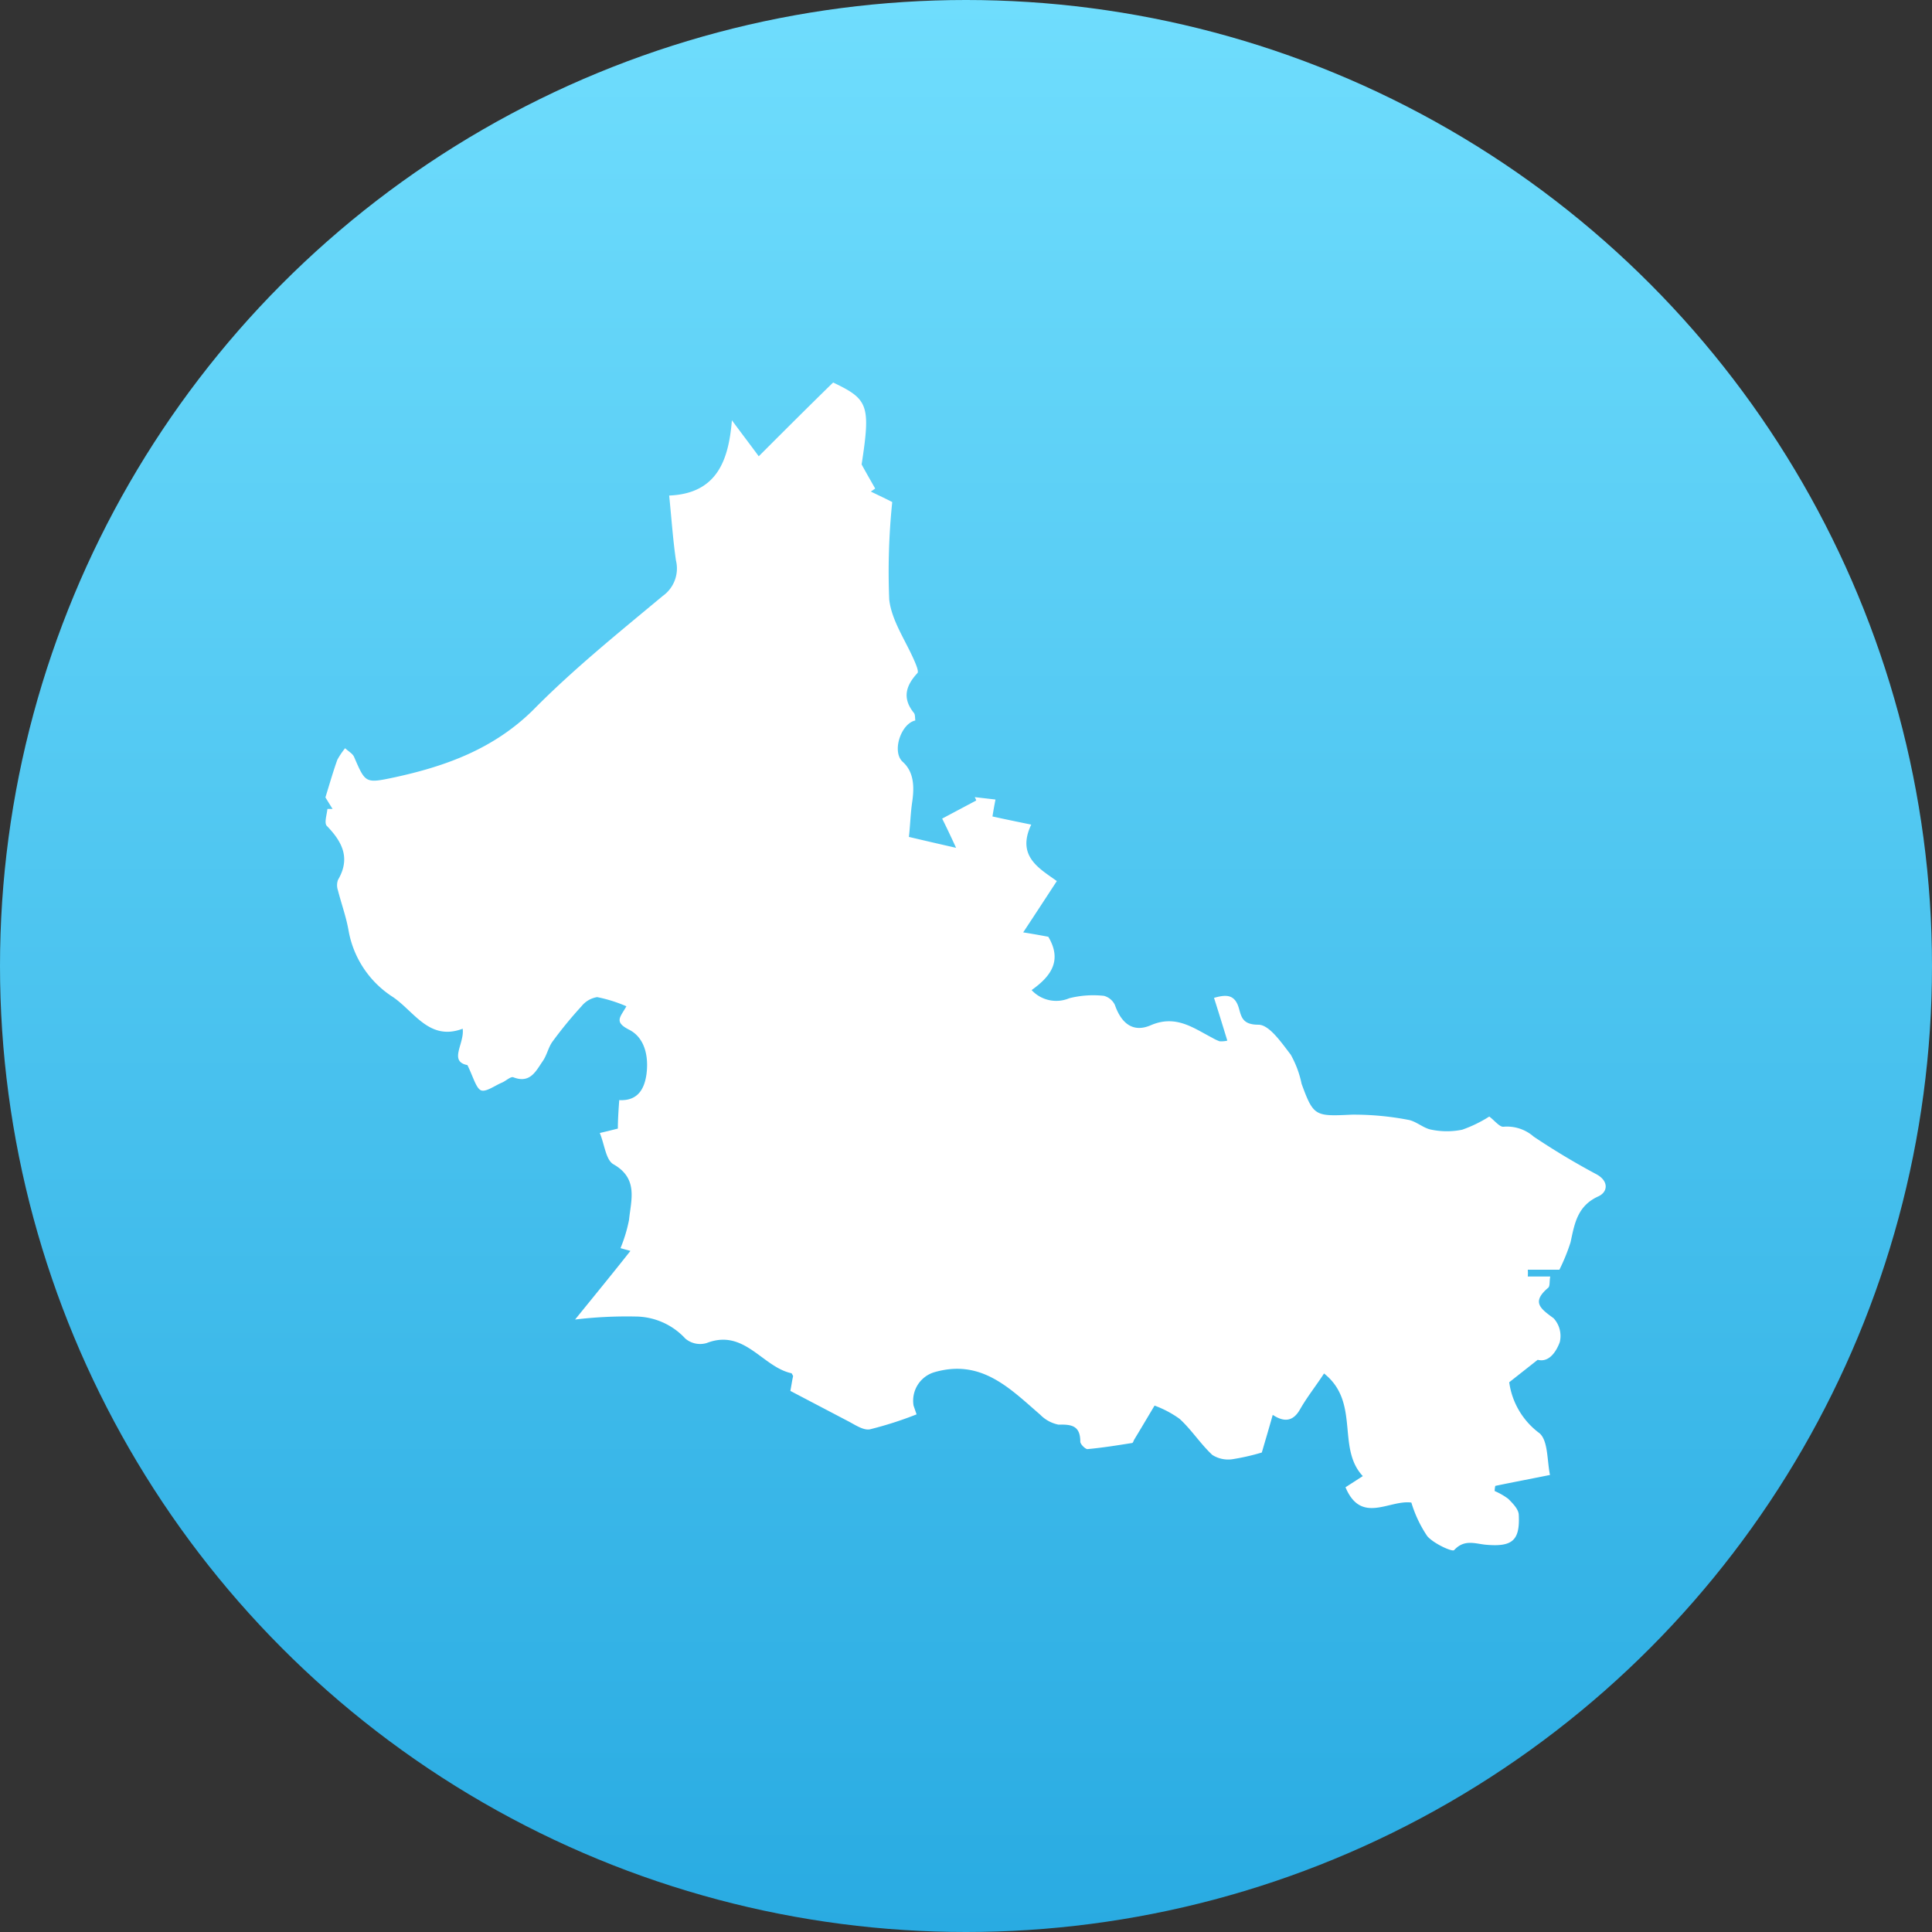
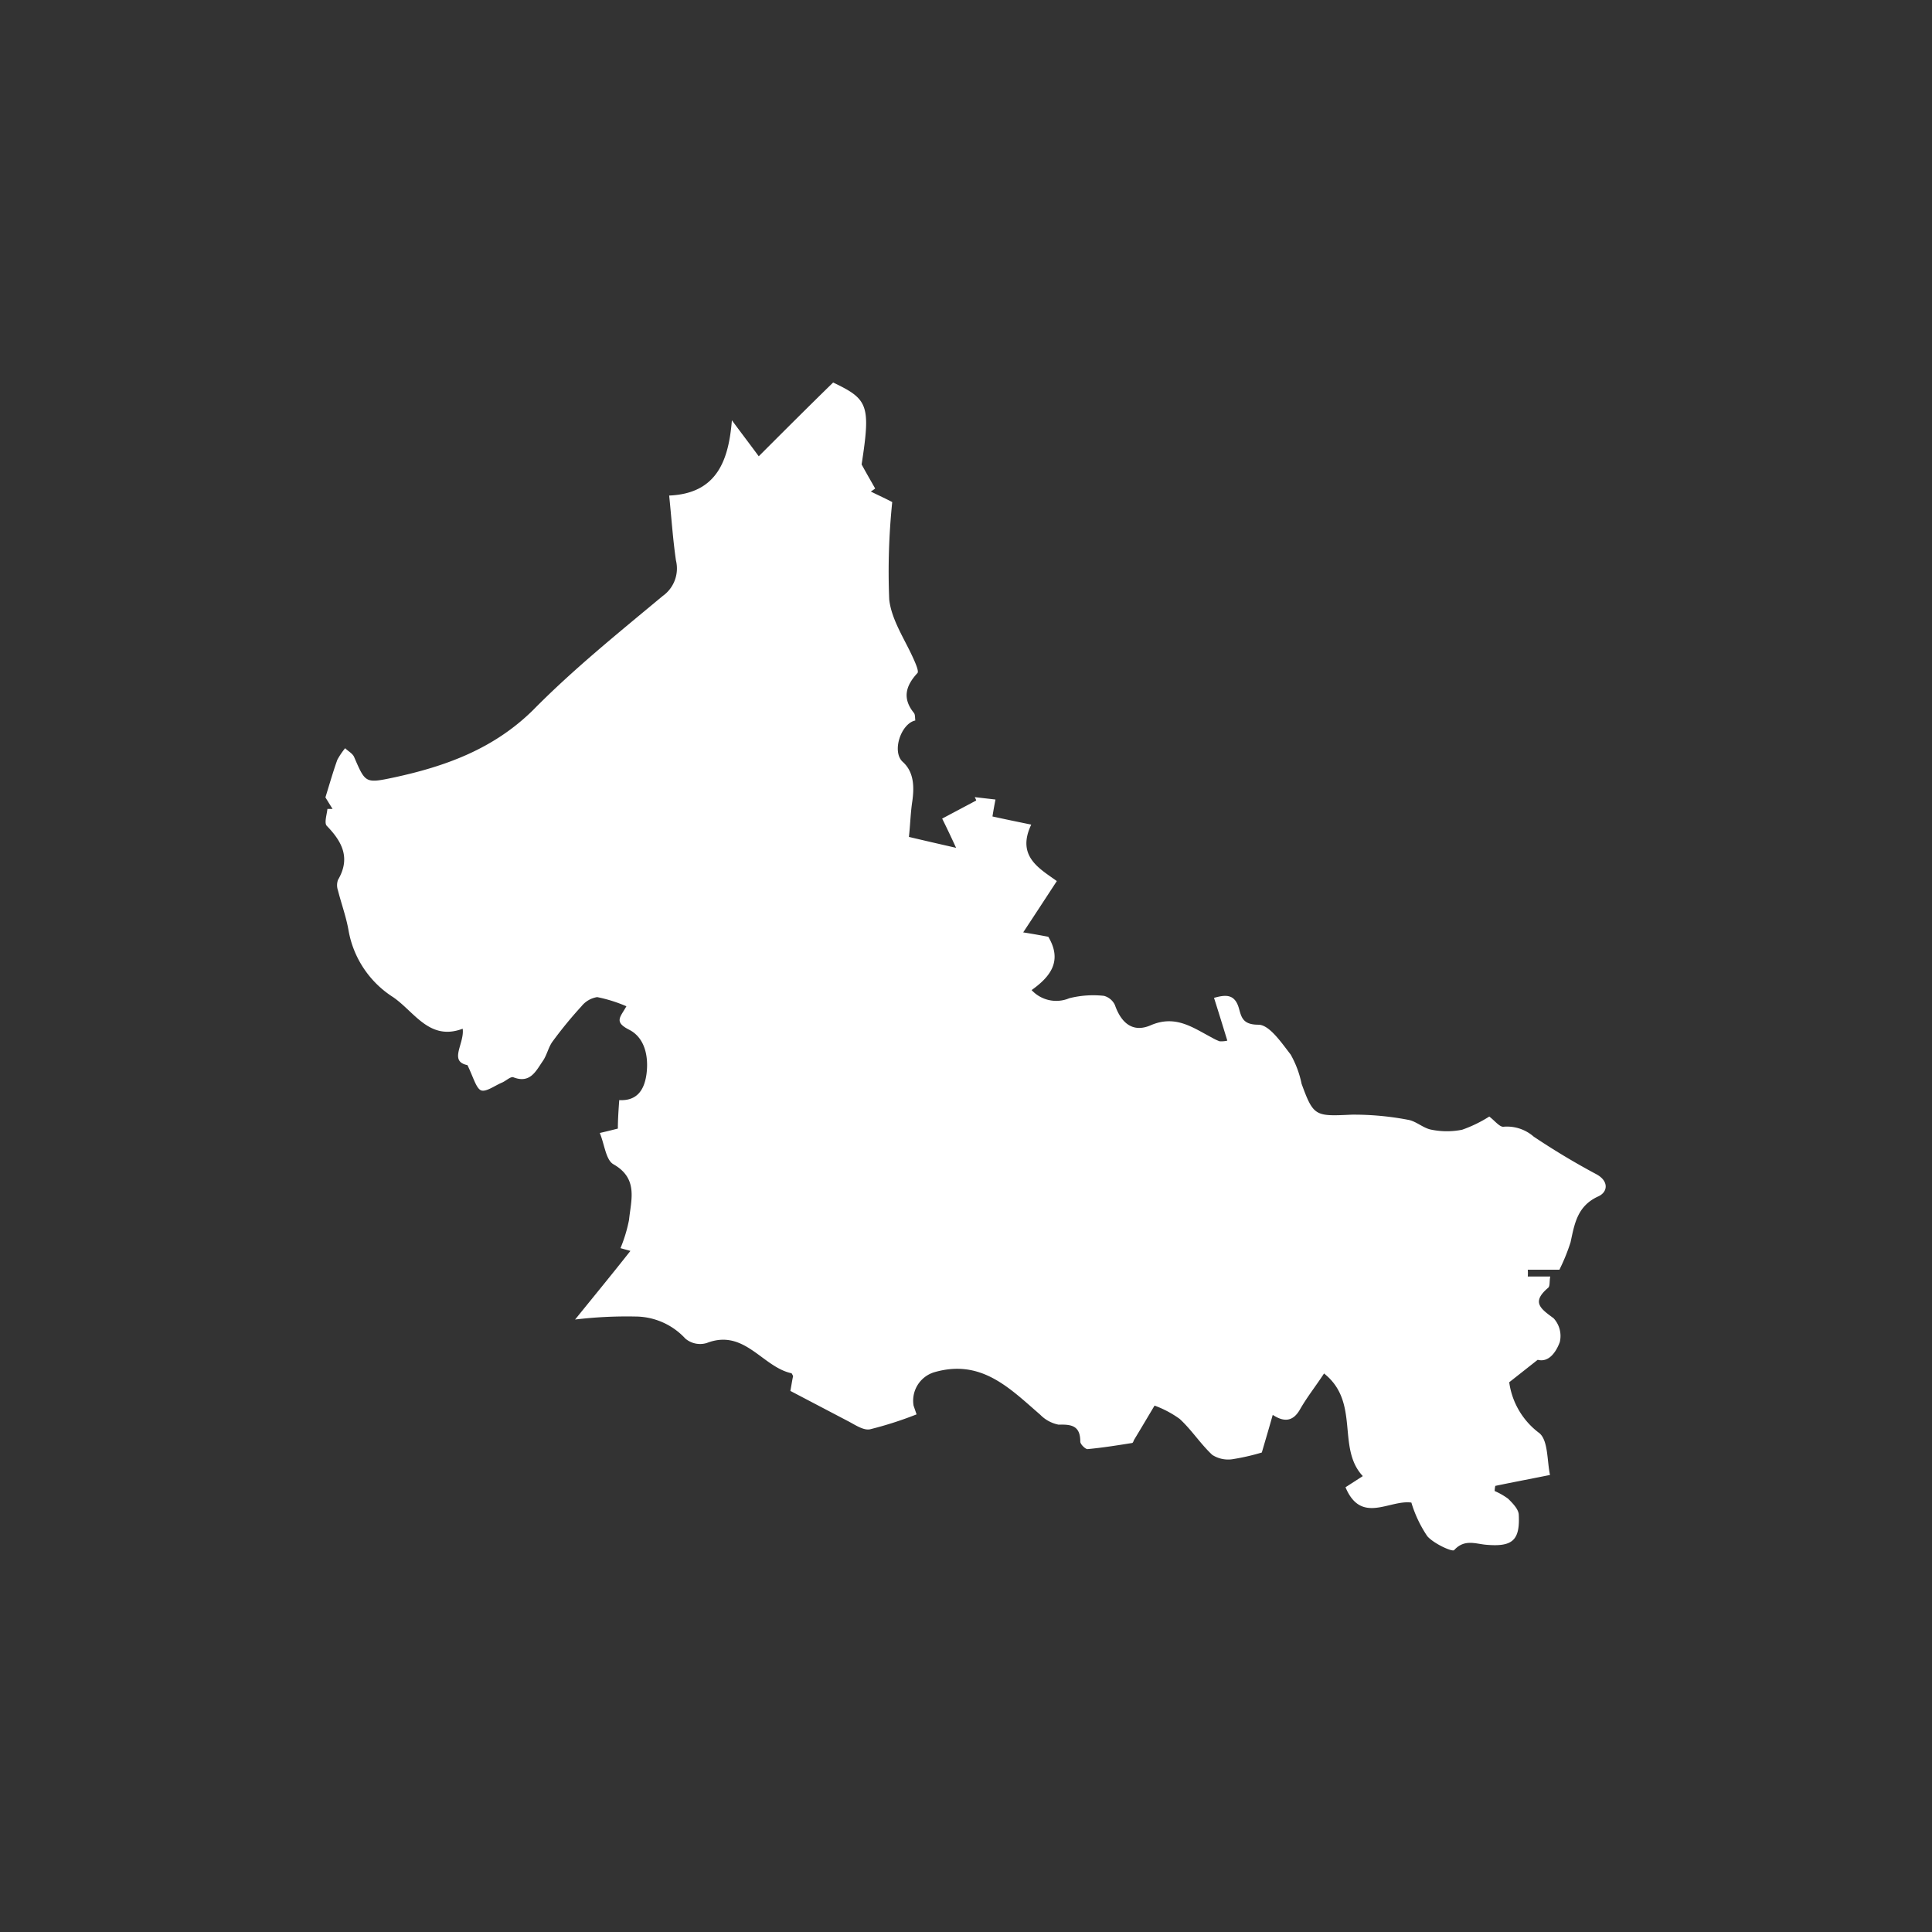
<svg xmlns="http://www.w3.org/2000/svg" viewBox="0 0 154 154">
  <rect x="0" y="0" width="154" height="154" fill="#333333" stroke="none" />
  <defs>
    <style>.cls-1{fill:url(#linear-gradient);}.cls-2{fill:#fff;}</style>
    <linearGradient id="linear-gradient" x1="77" x2="77" y2="154" gradientUnits="userSpaceOnUse">
      <stop offset="0" stop-color="#6fddfd" />
      <stop offset="1" stop-color="#29abe2" />
    </linearGradient>
  </defs>
  <title>agua en san luis</title>
  <g id="Layer_2" data-name="Layer 2">
    <g id="Layer_1-2" data-name="Layer 1">
-       <circle class="cls-1" cx="77" cy="77" r="77" />
      <path class="cls-2" d="M84.24,70.23c-.92,1.41-1.73,2.65-2.68,4.09,1,.16,1.57.27,2,.35,1.16,1.95.14,3.2-1.33,4.25a2.67,2.67,0,0,0,3,.65A7.81,7.81,0,0,1,88,79.38a1.35,1.35,0,0,1,.87.73c.51,1.46,1.44,2.22,2.84,1.62,2-.87,3.38.19,4.93,1a3.67,3.67,0,0,0,.57.27,2.12,2.12,0,0,0,.62-.05c-.35-1.14-.68-2.22-1.06-3.41.95-.27,1.68-.32,2,.89.19.68.32,1.25,1.54,1.25.87,0,1.84,1.44,2.57,2.38a8,8,0,0,1,.87,2.33c.95,2.6,1.08,2.6,4,2.46a23,23,0,0,1,4.49.41c.65.11,1.22.68,1.87.79a6.15,6.15,0,0,0,2.44,0A10.49,10.49,0,0,0,118.71,89c.43.32.84.87,1.16.81a3.23,3.23,0,0,1,2.38.79,58.21,58.21,0,0,0,5,3c1,.54.92,1.41.16,1.76-1.68.76-1.9,2.17-2.22,3.66a15.36,15.36,0,0,1-.89,2.19h-2.52a3.63,3.63,0,0,1,0,.54h1.79c-.08.41,0,.79-.19.92-1.33,1.14-.57,1.65.46,2.41a2.09,2.09,0,0,1,.49,1.9c-.27.73-.84,1.65-1.76,1.41l-2.27,1.79a6.08,6.08,0,0,0,2.41,4.06c.7.6.6,2.19.84,3.33-1.49.3-2.92.57-4.36.87a2.09,2.09,0,0,0-.05.41,5.36,5.36,0,0,1,1.08.62c.35.35.81.81.84,1.25.11,2.08-.51,2.6-2.63,2.41-.84-.08-1.71-.46-2.52.43-.14.16-1.62-.51-2.14-1.11a9.82,9.82,0,0,1-1.27-2.68c-1.76-.24-4,1.76-5.25-1.22l1.38-.89c-2.11-2.25-.19-5.88-3.09-8.18-.65,1-1.35,1.87-1.92,2.87s-1.3,1-2.17.43c-.32,1.14-.62,2.14-.87,3a17.88,17.88,0,0,1-2.38.54,2.35,2.35,0,0,1-1.57-.35c-.95-.89-1.65-2-2.6-2.87a8.25,8.25,0,0,0-2-1.06c-.68,1.14-1.14,1.92-1.62,2.71-.05.08-.08.24-.16.27-1.19.19-2.38.38-3.57.49-.16,0-.57-.38-.57-.6,0-1.27-.7-1.38-1.73-1.35a2.79,2.79,0,0,1-1.46-.79c-2.44-2.11-4.71-4.49-8.48-3.38a2.37,2.37,0,0,0-1.62,2.65l.24.7a29.47,29.47,0,0,1-3.71,1.19c-.54.11-1.22-.38-1.81-.68L63,110.87c.08-.41.14-.84.22-1.19-.08-.14-.11-.22-.14-.22-2.33-.51-3.74-3.57-6.74-2.41a1.82,1.82,0,0,1-1.71-.35,5.45,5.45,0,0,0-4-1.76,34.52,34.52,0,0,0-4.79.24c1.54-1.9,3-3.68,4.41-5.47l-.79-.22a11.83,11.83,0,0,0,.68-2.25c.16-1.6.76-3.3-1.25-4.44-.6-.35-.7-1.57-1.08-2.49.49-.11.92-.22,1.44-.35,0-.7.05-1.44.11-2.27,1.44.08,2-.84,2.17-2.06.19-1.44-.14-2.92-1.38-3.55s-.7-1-.22-1.87a11.53,11.53,0,0,0-2.33-.73,2,2,0,0,0-1.25.73A33,33,0,0,0,44.06,83c-.35.46-.46,1.11-.81,1.6-.54.79-1,1.79-2.33,1.27-.22-.08-.6.3-.92.43-.57.24-1.3.79-1.68.6s-.6-1.06-1.06-2c-1.52-.3-.22-1.71-.38-2.9-2.65,1-3.84-1.35-5.55-2.52a7.93,7.93,0,0,1-3.55-5.33c-.19-1.08-.57-2.11-.84-3.17a1.26,1.26,0,0,1,0-.84c1-1.71.38-3-.89-4.31-.22-.22,0-.89.05-1.35h.41c-.24-.38-.49-.79-.57-.92.35-1.14.62-2.08.95-3a6.13,6.13,0,0,1,.62-.92c.24.24.62.43.73.73.89,2.06.89,2.08,3.17,1.6,4.12-.89,7.93-2.27,11.07-5.36,3.2-3.25,6.8-6.15,10.34-9.1a2.69,2.69,0,0,0,1.06-2.84c-.24-1.65-.35-3.3-.54-5.17,3.84-.16,4.74-2.84,5-6,.7.95,1.3,1.73,2.14,2.87,2.08-2.08,4-4,5.93-5.88,2.79,1.33,3,1.79,2.27,6.53.43.79.76,1.35,1.08,1.92a4,4,0,0,1-.35.24c.65.32,1.3.62,1.71.84a54.07,54.07,0,0,0-.24,7.77c.19,1.68,1.3,3.25,2,4.87.14.32.38.89.24,1-.92,1-1.22,2-.27,3.17.11.14.08.41.11.6-1.14.24-1.9,2.49-1,3.3s.92,2,.76,3.14c-.14.92-.16,1.84-.27,2.84,1.35.32,2.57.6,3.76.87-.46-1-.81-1.73-1.11-2.33l2.71-1.44c0-.08-.08-.19-.11-.27l1.65.19c-.08.41-.16.84-.24,1.35,1,.22,1.92.41,3.09.65C81,68.26,82.86,69.23,84.24,70.23Z" />
    </g>
  </g>
</svg>